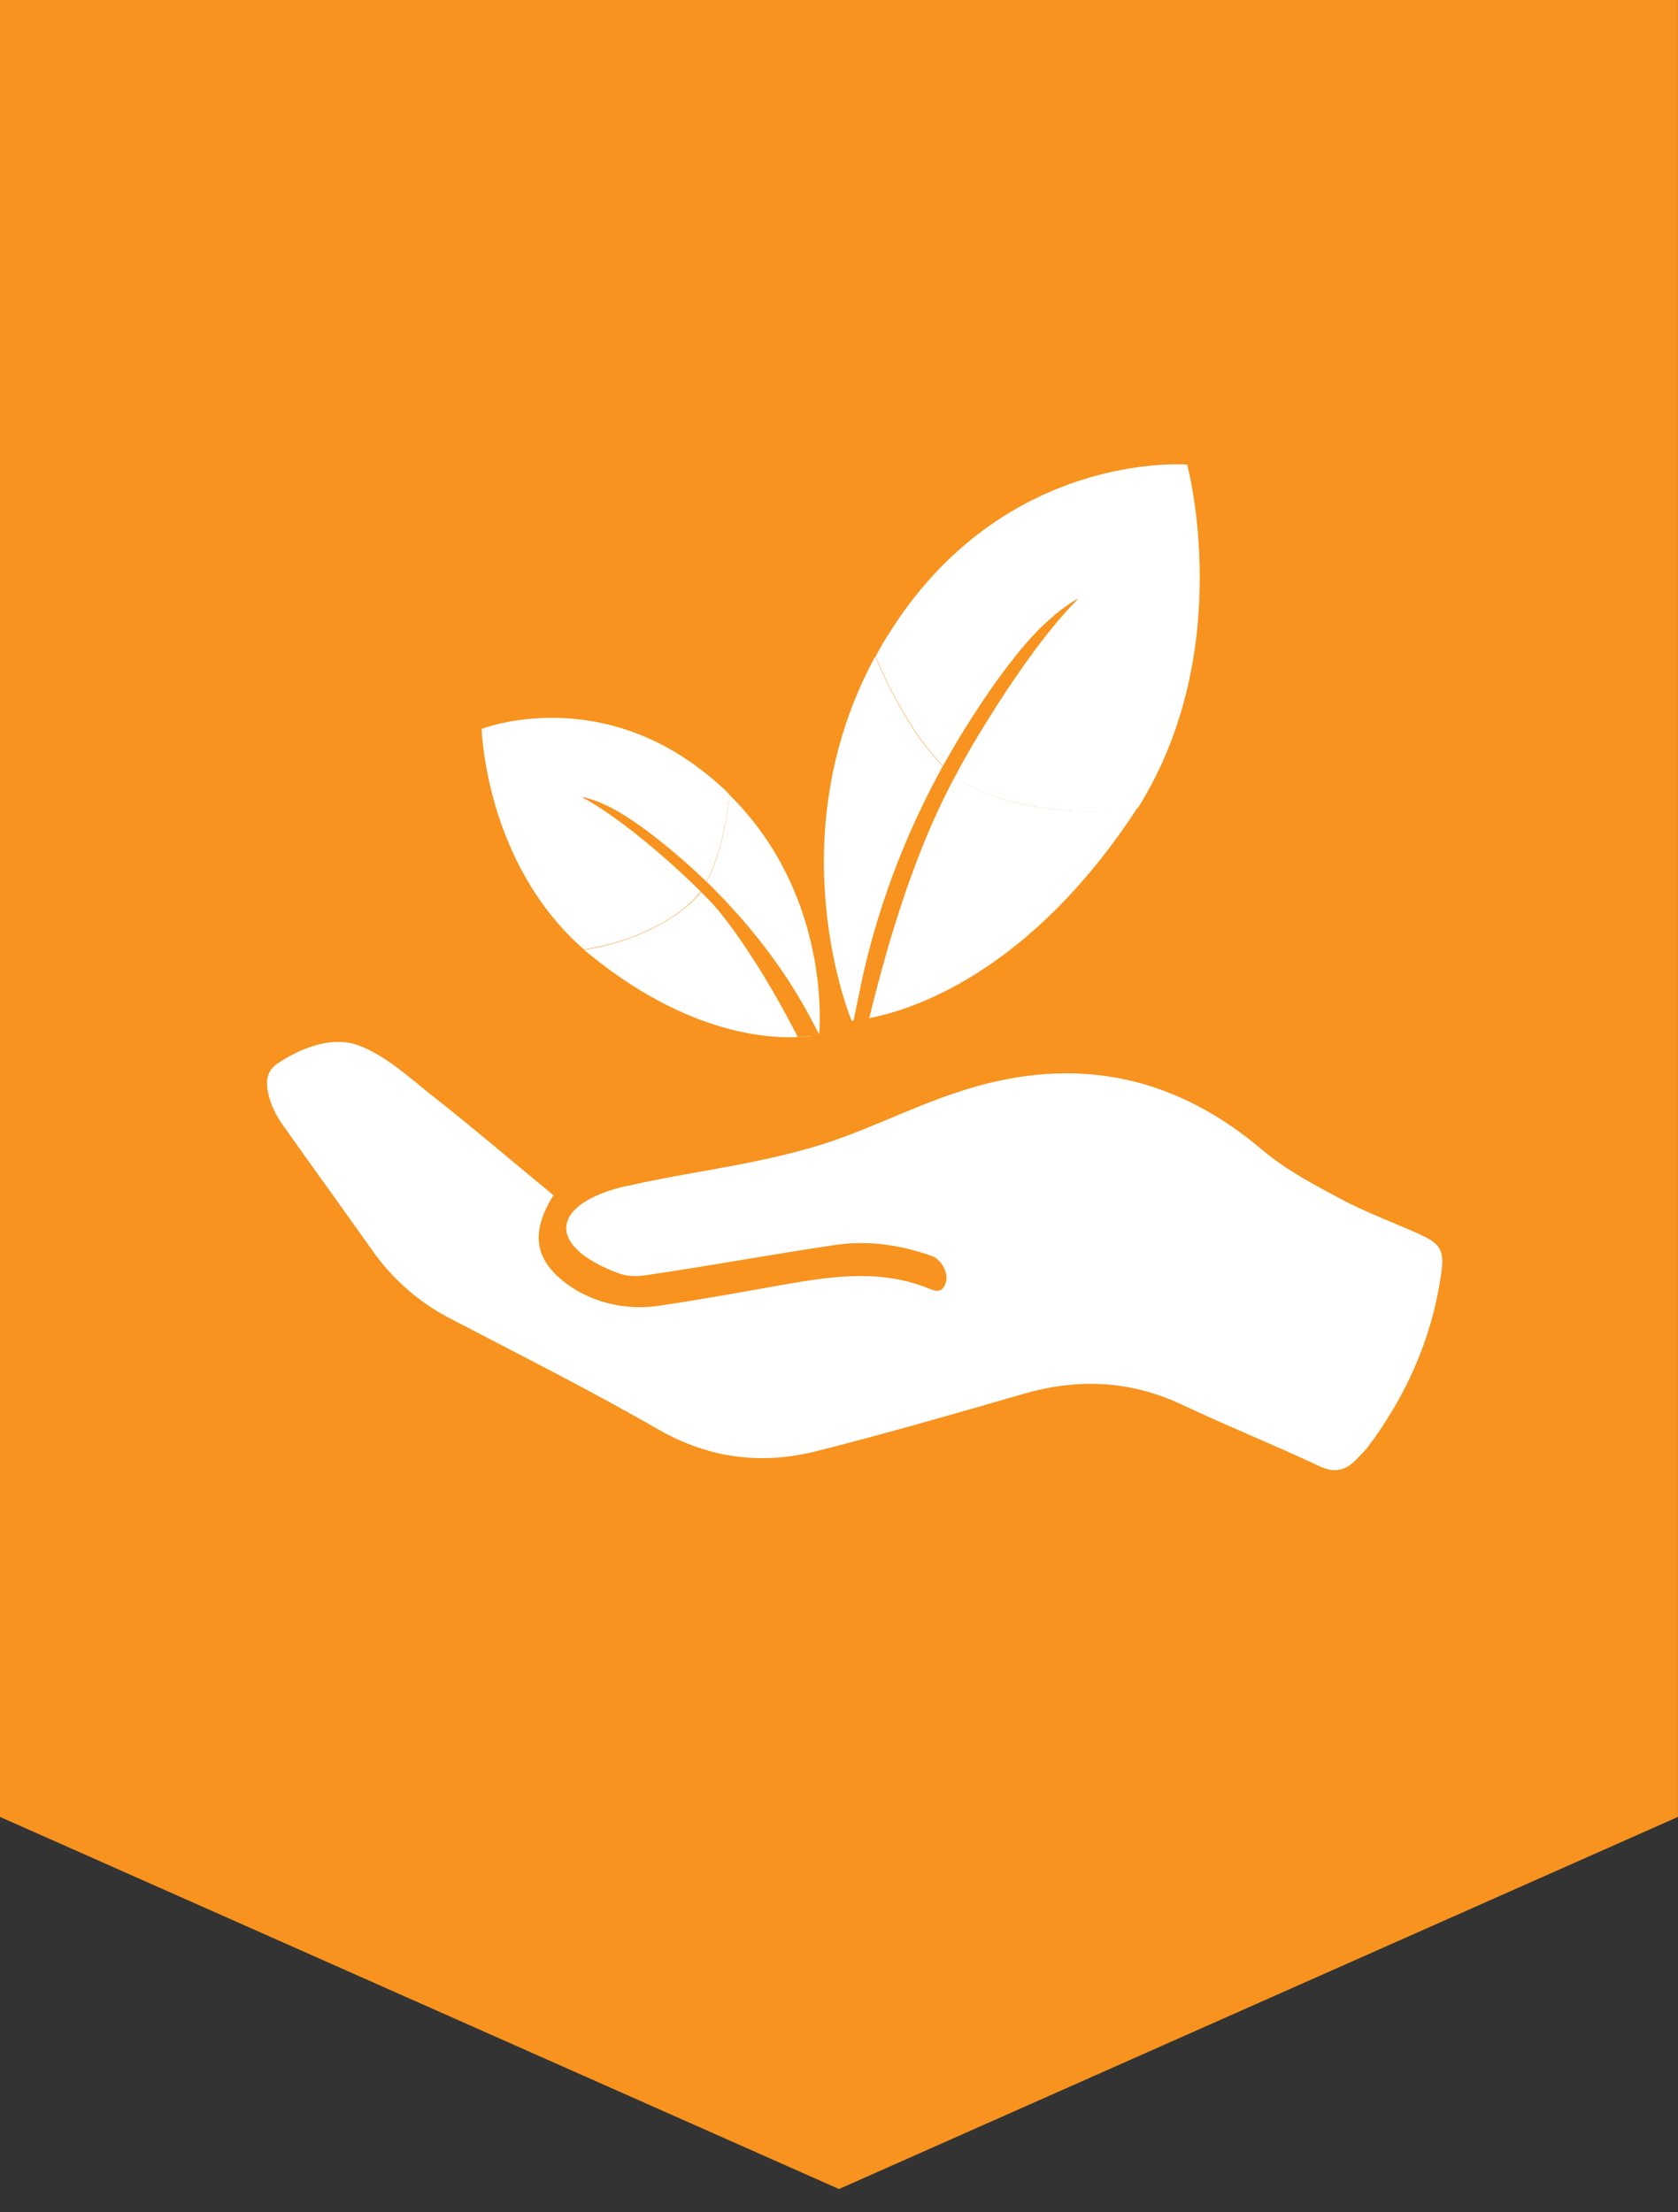
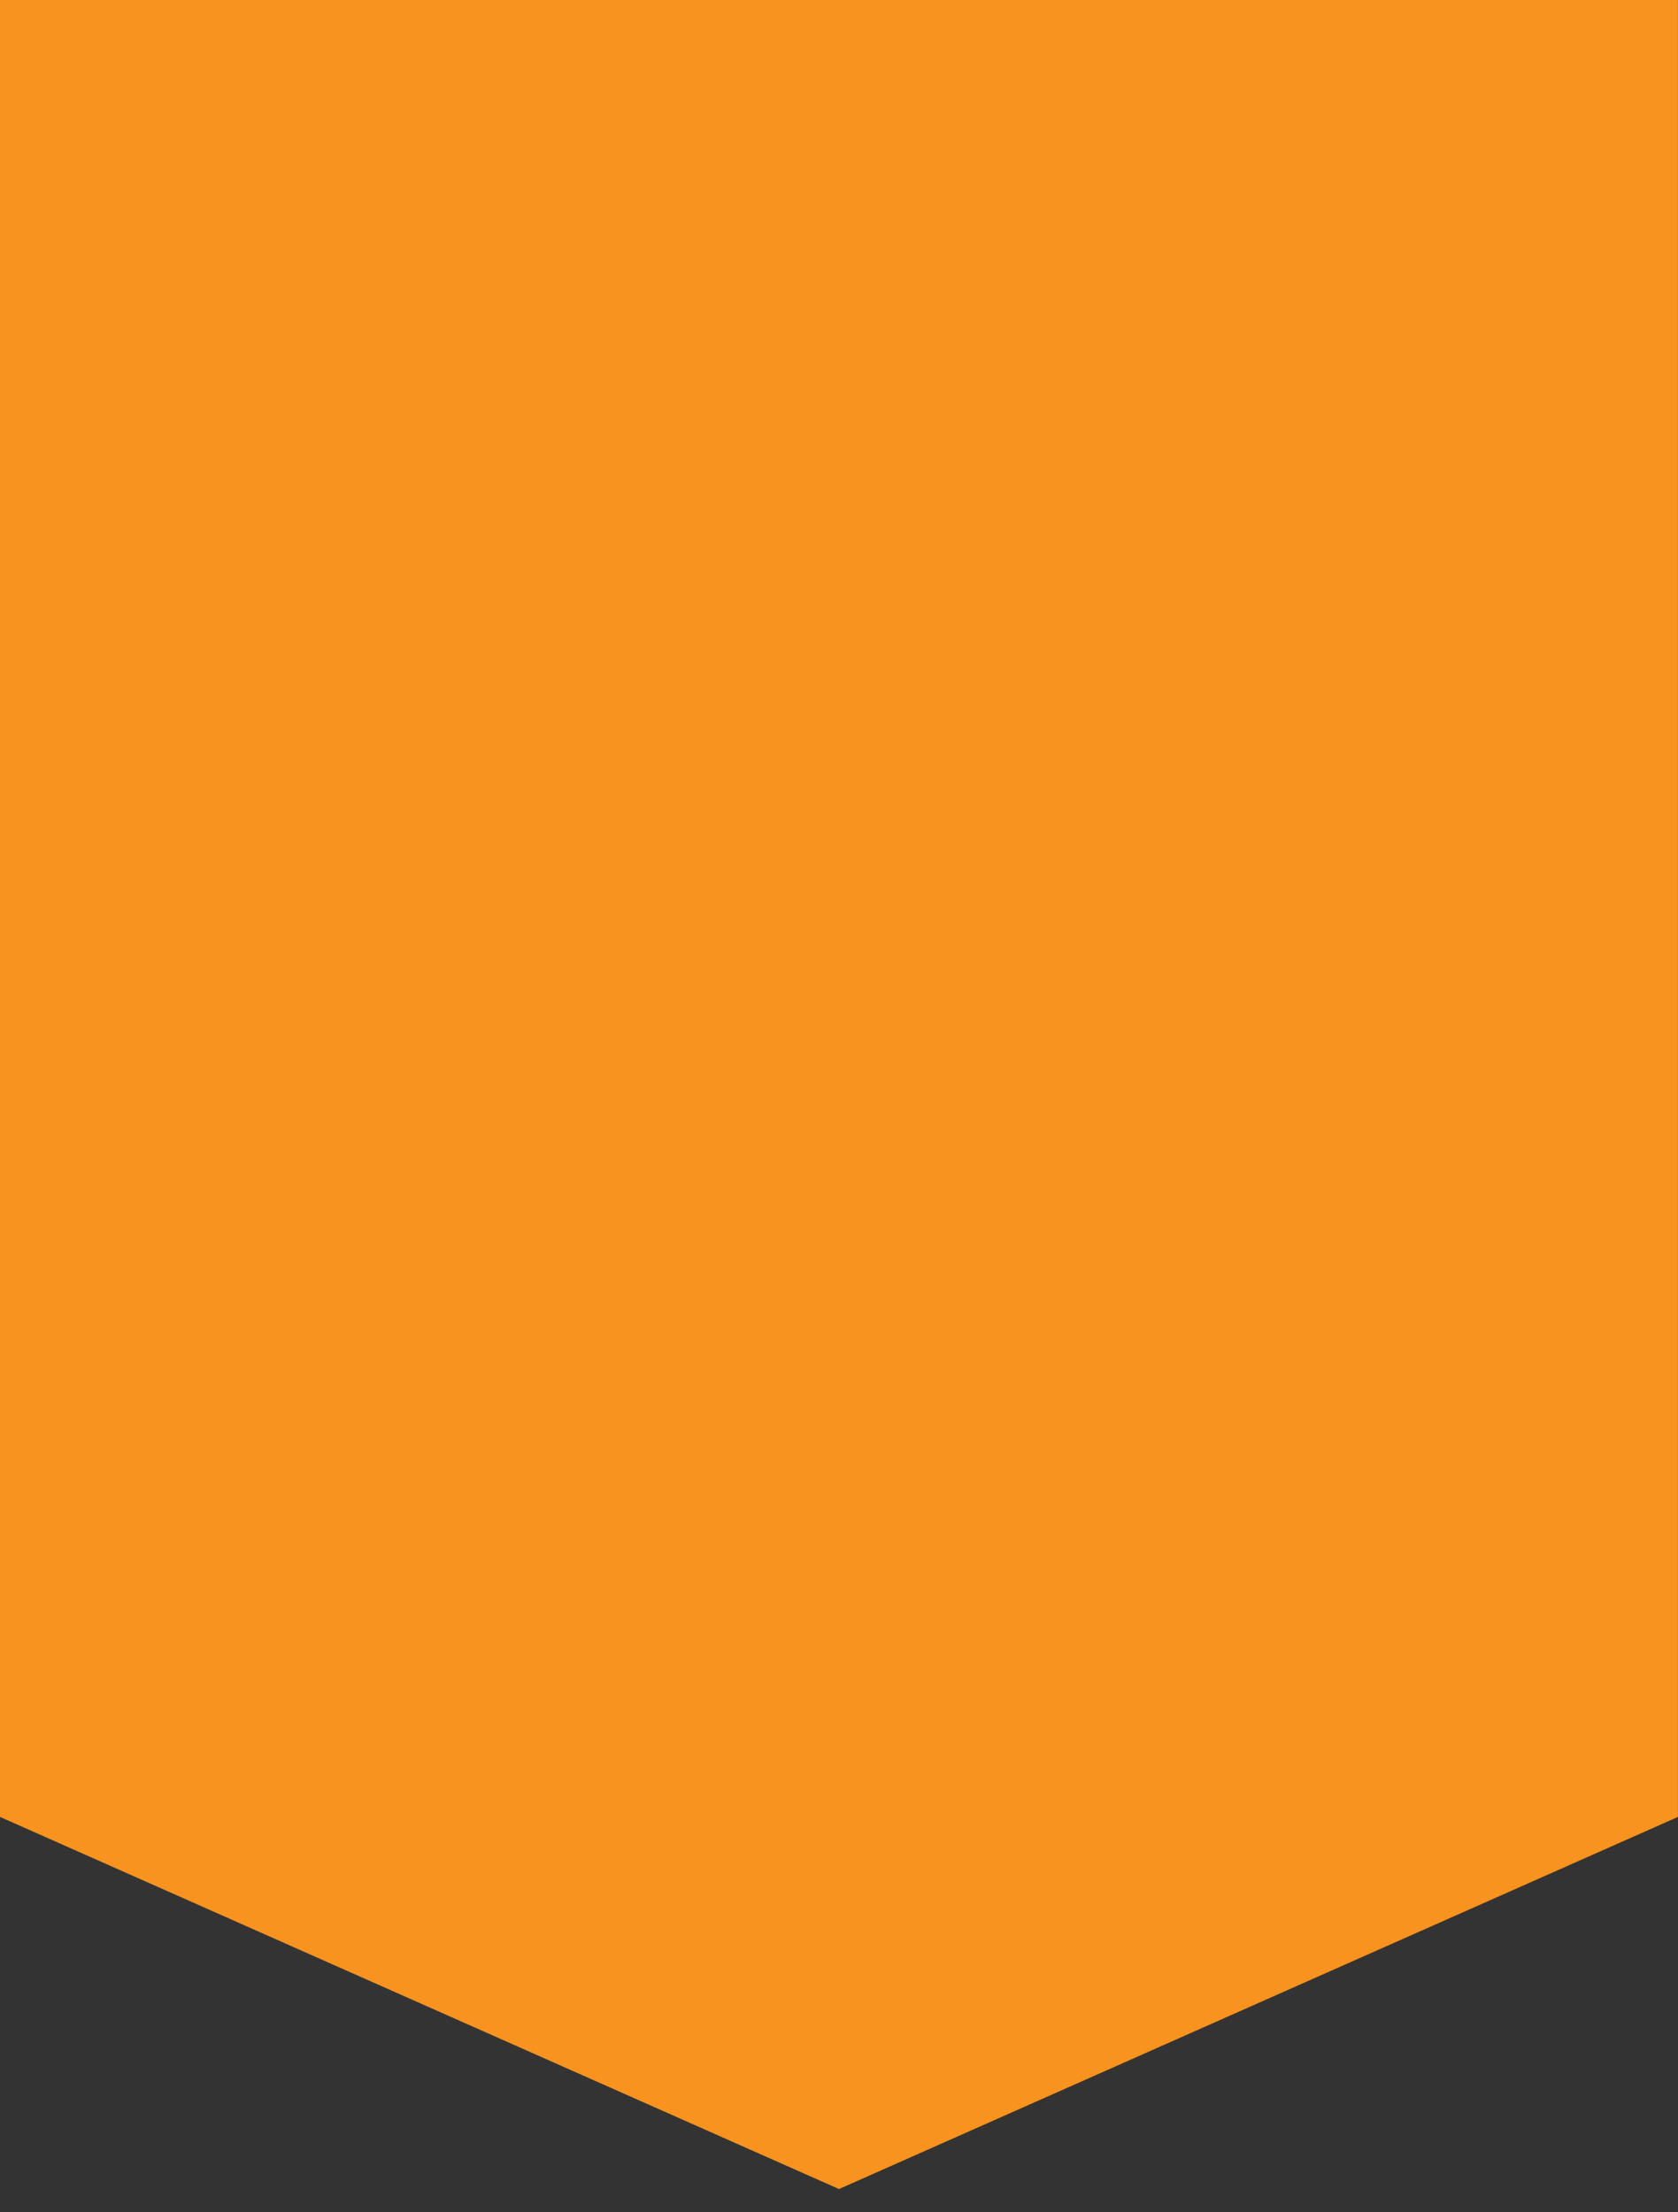
<svg xmlns="http://www.w3.org/2000/svg" width="44" height="58" viewBox="0 0 44 58" fill="none">
  <rect x="0" y="0" width="44" height="58" fill="#333333" stroke="none" />
  <g clip-path="url(#clip0_1515_55237)">
    <path d="M43.999 47.634L22 57.39L0 47.634V0H43.999V47.634Z" fill="#F7931E" />
    <g clip-path="url(#clip1_1515_55237)">
      <path d="M21.48 27.12C21.48 27.12 21.46 27.12 21.43 27.13C20.93 26.1 20.03 24.6 18.52 23.13C18.81 22.6 19.03 21.79 19.13 20.84C21.85 23.53 21.48 27.12 21.48 27.12Z" fill="white" />
-       <path d="M21.27 27.16C20.59 27.25 18.33 27.33 15.52 25.07C15.45 25.01 15.38 24.96 15.32 24.9C16.7 24.69 17.8 24.06 18.3 23.48C18.33 23.45 18.35 23.41 18.38 23.38C19.77 24.77 20.7 26.15 21.28 27.17L21.27 27.16Z" fill="white" />
      <path d="M15.78 21.07C15.6 21 15.43 20.94 15.26 20.9C15.89 21.23 16.75 21.89 17.55 22.6C17.84 22.86 18.11 23.11 18.37 23.37C18.34 23.41 18.32 23.44 18.29 23.47C17.8 24.05 16.7 24.68 15.31 24.89C12.72 22.63 12.63 19.11 12.63 19.11C12.63 19.11 15.8 17.86 18.82 20.54C18.93 20.63 19.03 20.73 19.13 20.83C19.03 21.78 18.8 22.59 18.52 23.12C18.36 22.96 18.19 22.81 18.02 22.65C17.22 21.94 16.37 21.3 15.77 21.06L15.78 21.07Z" fill="white" />
      <path d="M15.78 21.07C16.37 21.31 17.23 21.95 18.03 22.66C18.2 22.81 18.37 22.97 18.53 23.12C19.88 24.43 20.76 25.74 21.28 26.74C21.28 26.75 21.49 27.13 21.49 27.14C21.61 27.13 20.92 27.19 20.92 27.19C20.82 26.99 19.6 24.58 18.38 23.36C18.12 23.1 17.85 22.85 17.56 22.59C16.75 21.88 15.9 21.22 15.27 20.89C15.43 20.93 15.61 20.99 15.79 21.06L15.78 21.07Z" fill="#F7931E" />
      <path d="M22.32 26.76C22.32 26.76 22.35 26.76 22.4 26.76C22.66 25.15 23.27 22.72 24.73 20.09C24.12 19.49 23.48 18.47 22.95 17.21C20.34 22.01 22.33 26.76 22.33 26.76H22.32Z" fill="white" />
      <path d="M22.63 26.72C23.6 26.57 26.72 25.75 29.62 21.49C29.69 21.38 29.76 21.28 29.83 21.17C27.85 21.46 26.09 21.05 25.18 20.45C25.13 20.42 25.08 20.38 25.03 20.34C23.7 22.82 23 25.08 22.63 26.71V26.72Z" fill="white" />
-       <path d="M27.63 16.14C27.85 15.96 28.06 15.81 28.27 15.69C27.54 16.4 26.65 17.65 25.84 18.96C25.55 19.43 25.28 19.89 25.04 20.35C25.09 20.39 25.14 20.43 25.19 20.46C26.1 21.05 27.87 21.46 29.84 21.18C32.44 17.03 31.13 12.18 31.13 12.18C31.13 12.18 26.28 11.78 23.26 16.69C23.15 16.86 23.05 17.04 22.96 17.21C23.49 18.47 24.13 19.48 24.74 20.09C24.89 19.81 25.06 19.53 25.23 19.25C26.03 17.95 26.93 16.72 27.64 16.15L27.63 16.14Z" fill="white" />
      <path d="M22.54 26.01C22.85 24.44 23.48 22.34 24.72 20.09C24.88 19.81 25.04 19.53 25.21 19.25C26.01 17.95 26.91 16.72 27.63 16.15C27.85 15.97 28.06 15.82 28.27 15.7C27.54 16.42 26.65 17.66 25.84 18.97C25.55 19.44 25.28 19.9 25.04 20.36C23.85 22.57 23.17 25.17 22.78 26.74C22.78 26.77 22.38 26.79 22.37 26.82C22.37 26.82 22.53 26.01 22.55 26.02L22.54 26.01Z" fill="#F7931E" />
      <path d="M14.53 31.35C13.46 30.47 12.42 29.58 11.34 28.73C10.77 28.28 10.11 27.67 9.41 27.41C8.71 27.15 7.91 27.47 7.31 27.86C6.96 28.08 6.97 28.38 7.04 28.7C7.1 28.94 7.22 29.21 7.37 29.43C8.16 30.55 8.97 31.66 9.76 32.78C10.29 33.53 10.98 34.14 11.79 34.56C13.63 35.52 15.48 36.45 17.27 37.48C18.6 38.24 19.98 38.41 21.43 38.04C23.25 37.58 25.05 37.06 26.85 36.54C28.27 36.13 29.65 36.19 31 36.83C32.19 37.39 33.41 37.88 34.6 38.44C35 38.63 35.29 38.55 35.57 38.26C35.66 38.16 35.76 38.07 35.85 37.96C36.86 36.62 37.53 35.13 37.78 33.47C37.89 32.75 37.79 32.61 37.14 32.32C36.48 32.03 35.79 31.77 35.15 31.43C34.44 31.05 33.7 30.66 33.09 30.14C30.66 28.08 27.96 27.65 25 28.67C23.73 29.1 22.52 29.74 21.23 30.1C19.58 30.57 18.14 30.71 16.46 31.09C16.46 31.09 16.45 31.09 16.44 31.09C14.45 31.54 14.28 32.65 16.19 33.37C16.42 33.46 16.67 33.48 17.02 33.42C18.65 33.18 20.27 32.88 21.9 32.64C22.77 32.51 23.62 32.64 24.44 32.93C24.66 33.01 24.9 33.36 24.79 33.66C24.68 33.96 24.44 33.81 24.25 33.74C23 33.27 21.75 33.47 20.49 33.69C19.43 33.88 18.37 34.07 17.3 34.23C16.38 34.37 15.41 34.14 14.7 33.53C13.99 32.92 13.95 32.24 14.51 31.34L14.53 31.35Z" fill="white" />
    </g>
  </g>
  <defs>
    <clipPath id="clip0_1515_55237">
      <rect width="43.999" height="57.39" fill="white" />
    </clipPath>
    <clipPath id="clip1_1515_55237">
-       <rect width="30.82" height="27.53" fill="white" transform="translate(7 11)" />
-     </clipPath>
+       </clipPath>
  </defs>
</svg>